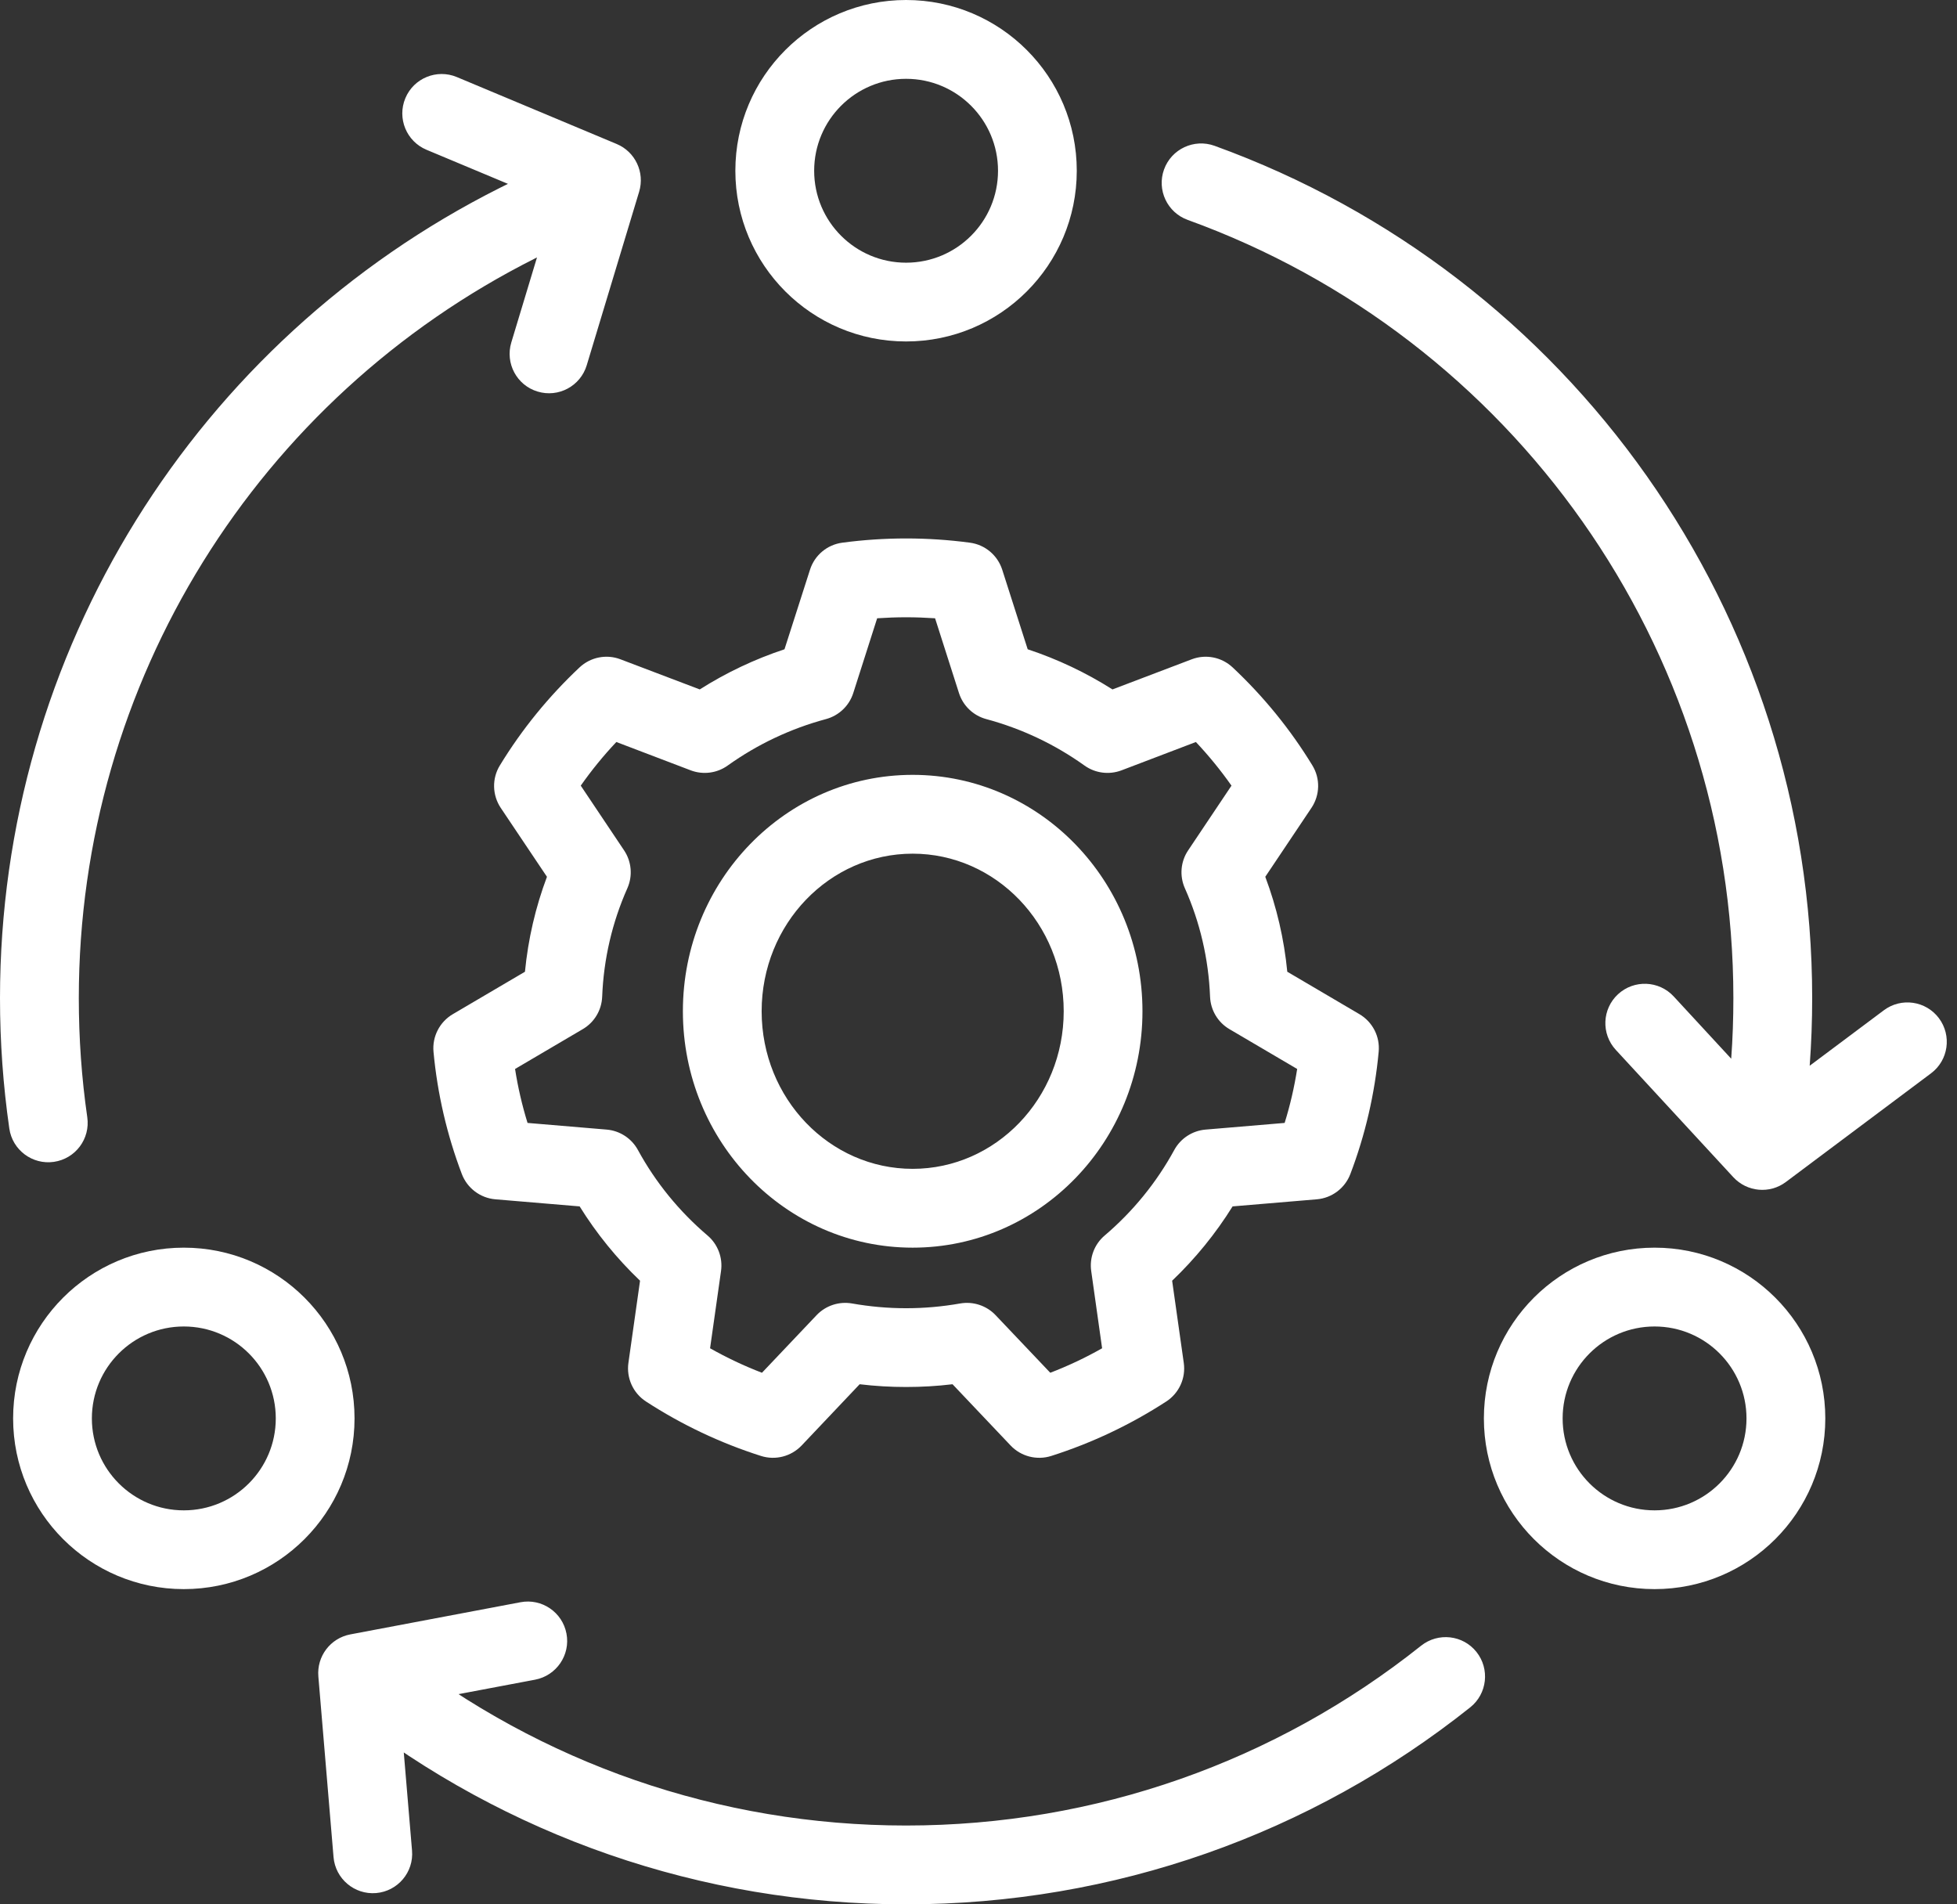
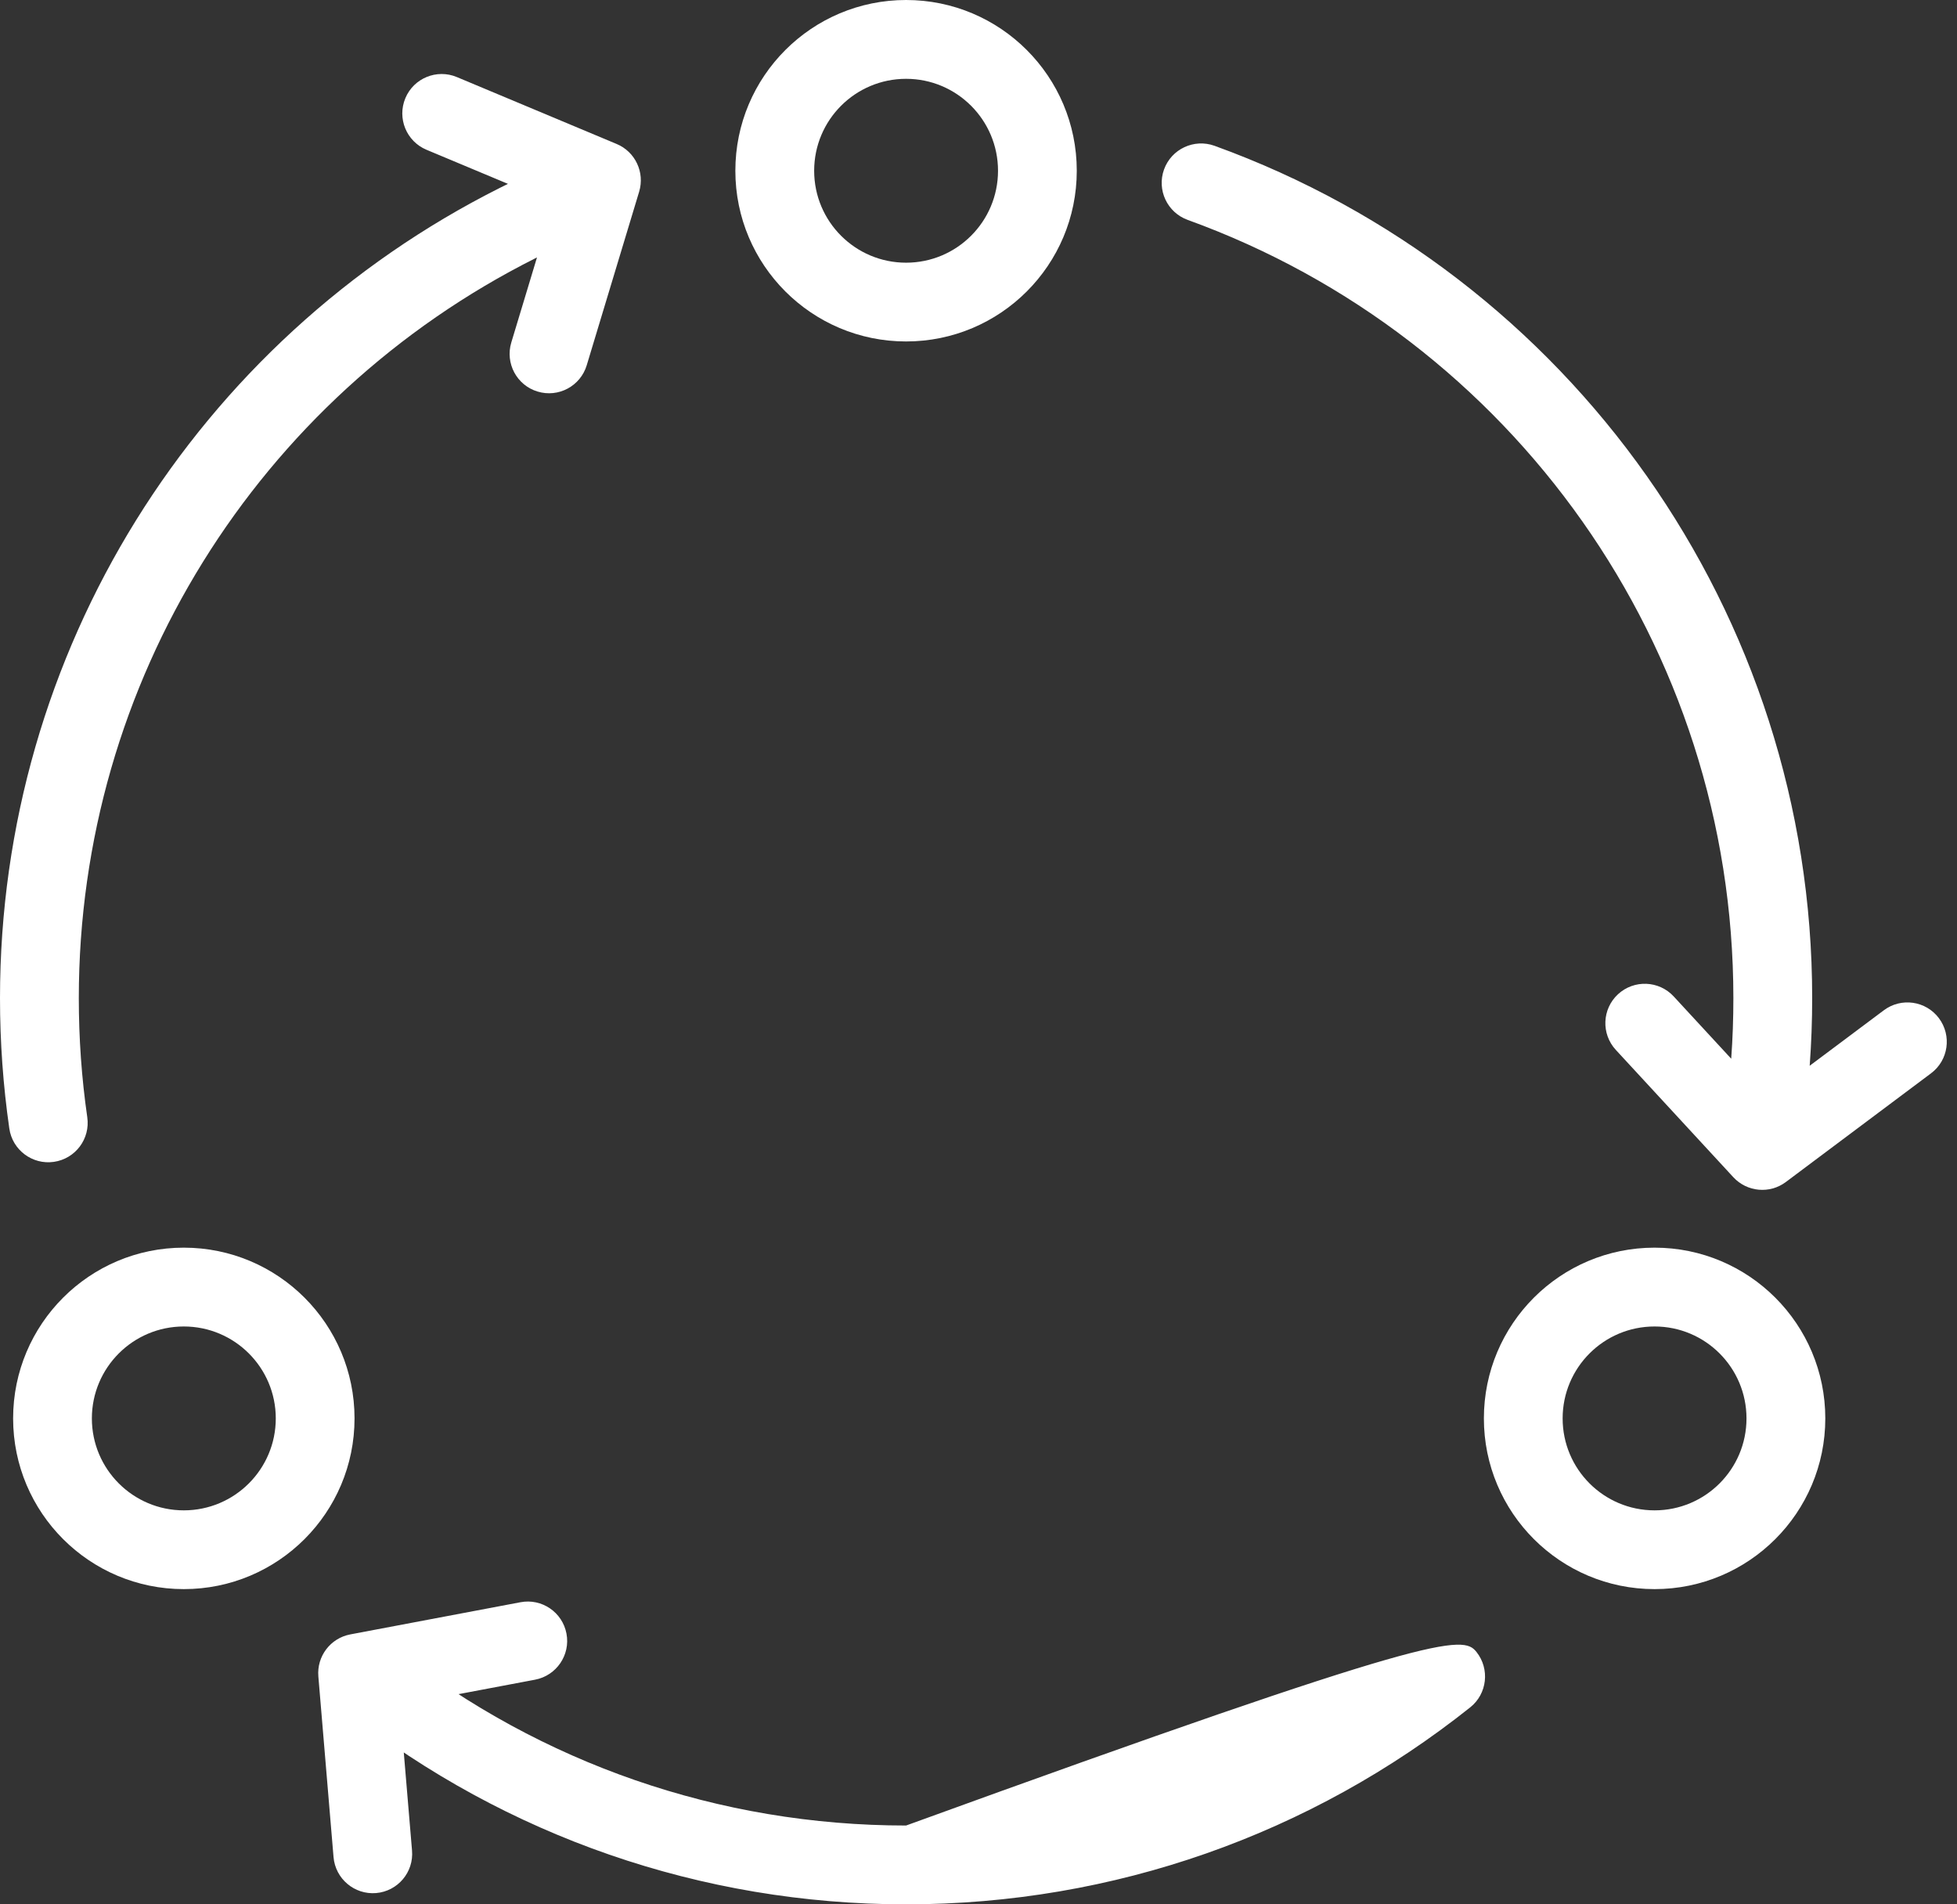
<svg xmlns="http://www.w3.org/2000/svg" width="37" height="36" viewBox="0 0 37 36" fill="none">
  <rect x="0" y="0" width="37" height="36" fill="#333333" stroke="none" />
-   <path d="M11.004 2.866C11.388 2.719 11.819 2.911 11.966 3.295C12.114 3.679 11.921 4.11 11.537 4.258C11.056 4.442 10.584 4.65 10.124 4.881C4.874 7.516 1.49 12.89 1.49 18.869C1.49 19.628 1.543 20.379 1.65 21.12C1.709 21.528 1.427 21.905 1.019 21.964C0.612 22.023 0.234 21.74 0.176 21.333C0.059 20.521 0 19.698 0 18.869C0 12.32 3.707 6.435 9.456 3.549C9.96 3.296 10.477 3.068 11.004 2.866L11.004 2.866ZM6.579 32.366C6.255 32.112 6.198 31.644 6.452 31.32C6.705 30.996 7.174 30.939 7.497 31.193C10.228 33.331 13.589 34.51 17.131 34.51C20.719 34.51 24.12 33.3 26.868 31.111C27.19 30.855 27.659 30.907 27.915 31.229C28.171 31.551 28.118 32.02 27.797 32.276C24.787 34.673 21.059 36 17.131 36C13.252 36 9.569 34.707 6.579 32.366L6.579 32.366ZM10.71 30.882C10.787 31.286 10.521 31.676 10.117 31.753L7.559 32.236L7.79 34.983C7.825 35.392 7.521 35.752 7.111 35.787C6.701 35.821 6.341 35.517 6.306 35.107L6.019 31.692C5.987 31.311 6.247 30.968 6.623 30.897L9.84 30.289C10.244 30.212 10.634 30.478 10.71 30.882L10.71 30.882ZM22.962 2.756C29.689 5.191 34.262 11.597 34.262 18.869C34.262 19.297 34.246 19.723 34.215 20.147L35.616 19.099C35.945 18.852 36.412 18.919 36.658 19.248C36.905 19.578 36.838 20.045 36.508 20.291L33.764 22.345C33.459 22.574 33.03 22.534 32.771 22.254L30.55 19.848C30.27 19.545 30.289 19.074 30.591 18.795C30.894 18.516 31.365 18.535 31.644 18.837L32.731 20.014C32.759 19.635 32.772 19.253 32.772 18.869C32.772 12.229 28.597 6.38 22.455 4.157C22.068 4.017 21.868 3.59 22.008 3.203C22.148 2.817 22.575 2.617 22.962 2.756L22.962 2.756ZM7.664 1.856C7.822 1.477 8.259 1.298 8.638 1.457L11.659 2.722C12.011 2.869 12.194 3.259 12.084 3.624L11.093 6.905C10.974 7.299 10.558 7.522 10.164 7.402C9.771 7.284 9.548 6.868 9.667 6.474L10.464 3.836L8.063 2.831C7.684 2.672 7.505 2.236 7.664 1.856L7.664 1.856Z" fill="white" />
+   <path d="M11.004 2.866C11.388 2.719 11.819 2.911 11.966 3.295C12.114 3.679 11.921 4.11 11.537 4.258C11.056 4.442 10.584 4.65 10.124 4.881C4.874 7.516 1.49 12.89 1.49 18.869C1.49 19.628 1.543 20.379 1.65 21.12C1.709 21.528 1.427 21.905 1.019 21.964C0.612 22.023 0.234 21.74 0.176 21.333C0.059 20.521 0 19.698 0 18.869C0 12.32 3.707 6.435 9.456 3.549C9.96 3.296 10.477 3.068 11.004 2.866L11.004 2.866ZM6.579 32.366C6.255 32.112 6.198 31.644 6.452 31.32C6.705 30.996 7.174 30.939 7.497 31.193C10.228 33.331 13.589 34.51 17.131 34.51C27.19 30.855 27.659 30.907 27.915 31.229C28.171 31.551 28.118 32.02 27.797 32.276C24.787 34.673 21.059 36 17.131 36C13.252 36 9.569 34.707 6.579 32.366L6.579 32.366ZM10.71 30.882C10.787 31.286 10.521 31.676 10.117 31.753L7.559 32.236L7.79 34.983C7.825 35.392 7.521 35.752 7.111 35.787C6.701 35.821 6.341 35.517 6.306 35.107L6.019 31.692C5.987 31.311 6.247 30.968 6.623 30.897L9.84 30.289C10.244 30.212 10.634 30.478 10.71 30.882L10.71 30.882ZM22.962 2.756C29.689 5.191 34.262 11.597 34.262 18.869C34.262 19.297 34.246 19.723 34.215 20.147L35.616 19.099C35.945 18.852 36.412 18.919 36.658 19.248C36.905 19.578 36.838 20.045 36.508 20.291L33.764 22.345C33.459 22.574 33.03 22.534 32.771 22.254L30.55 19.848C30.27 19.545 30.289 19.074 30.591 18.795C30.894 18.516 31.365 18.535 31.644 18.837L32.731 20.014C32.759 19.635 32.772 19.253 32.772 18.869C32.772 12.229 28.597 6.38 22.455 4.157C22.068 4.017 21.868 3.59 22.008 3.203C22.148 2.817 22.575 2.617 22.962 2.756L22.962 2.756ZM7.664 1.856C7.822 1.477 8.259 1.298 8.638 1.457L11.659 2.722C12.011 2.869 12.194 3.259 12.084 3.624L11.093 6.905C10.974 7.299 10.558 7.522 10.164 7.402C9.771 7.284 9.548 6.868 9.667 6.474L10.464 3.836L8.063 2.831C7.684 2.672 7.505 2.236 7.664 1.856L7.664 1.856Z" fill="white" />
  <path d="M17.131 6.455C18.913 6.455 20.358 5.01 20.358 3.228C20.358 1.445 18.913 0 17.131 0C15.348 0 13.903 1.445 13.903 3.228C13.903 5.01 15.348 6.455 17.131 6.455ZM31.282 23.586C33.065 23.586 34.51 25.031 34.51 26.814C34.51 28.596 33.065 30.041 31.282 30.041C29.5 30.041 28.055 28.596 28.055 26.814C28.055 25.031 29.5 23.586 31.282 23.586ZM3.475 23.586C5.258 23.586 6.703 25.031 6.703 26.814C6.703 28.596 5.258 30.041 3.475 30.041C1.693 30.041 0.248 28.596 0.248 26.814C0.248 25.031 1.693 23.586 3.475 23.586ZM31.282 25.076C30.322 25.076 29.544 25.854 29.544 26.814C29.544 27.774 30.322 28.552 31.282 28.552C32.242 28.552 33.02 27.774 33.02 26.814C33.02 25.854 32.242 25.076 31.282 25.076ZM3.475 25.076C2.516 25.076 1.737 25.854 1.737 26.814C1.737 27.774 2.516 28.552 3.475 28.552C4.435 28.552 5.214 27.774 5.214 26.814C5.214 25.854 4.435 25.076 3.475 25.076ZM17.131 1.49C18.09 1.49 18.869 2.268 18.869 3.228C18.869 4.188 18.09 4.966 17.131 4.966C16.171 4.966 15.393 4.188 15.393 3.228C15.393 2.268 16.171 1.49 17.131 1.49Z" fill="white" />
-   <path d="M10.959 22.806L9.366 22.672C9.081 22.648 8.834 22.462 8.732 22.195C8.451 21.455 8.27 20.679 8.196 19.883C8.17 19.595 8.312 19.319 8.561 19.172L9.925 18.37C9.985 17.752 10.125 17.15 10.341 16.575L9.467 15.272C9.306 15.03 9.299 14.716 9.451 14.469C9.867 13.787 10.374 13.165 10.957 12.617C11.165 12.422 11.466 12.362 11.732 12.464L13.23 13.033C13.73 12.716 14.268 12.461 14.832 12.274L15.314 10.771C15.401 10.496 15.639 10.297 15.925 10.259C16.323 10.206 16.725 10.179 17.131 10.179C17.537 10.179 17.94 10.206 18.338 10.259C18.623 10.297 18.861 10.496 18.949 10.771L19.43 12.274C19.995 12.461 20.533 12.716 21.033 13.033L22.53 12.464C22.797 12.362 23.097 12.422 23.305 12.617C23.889 13.165 24.396 13.787 24.812 14.469C24.964 14.716 24.957 15.03 24.795 15.272L23.922 16.575C24.138 17.15 24.278 17.752 24.338 18.37L25.702 19.172C25.951 19.319 26.093 19.595 26.066 19.883C25.992 20.679 25.812 21.455 25.53 22.195C25.428 22.462 25.182 22.648 24.896 22.672L23.304 22.806C22.984 23.32 22.6 23.792 22.161 24.211L22.381 25.765C22.422 26.052 22.293 26.336 22.05 26.494C21.375 26.932 20.644 27.279 19.874 27.524C19.602 27.61 19.304 27.533 19.108 27.327L18.009 26.168C17.719 26.203 17.426 26.22 17.131 26.22C16.836 26.22 16.544 26.203 16.253 26.168L15.155 27.327C14.958 27.533 14.661 27.61 14.389 27.524C13.618 27.279 12.887 26.932 12.213 26.494C11.97 26.336 11.841 26.052 11.881 25.765L12.101 24.211C11.662 23.792 11.278 23.32 10.959 22.806H10.959ZM11.47 21.354C11.719 21.375 11.941 21.52 12.061 21.74C12.395 22.353 12.842 22.901 13.377 23.356C13.571 23.521 13.668 23.775 13.632 24.028L13.425 25.488C13.74 25.666 14.068 25.821 14.406 25.951L15.439 24.862C15.611 24.681 15.863 24.598 16.109 24.641C16.444 24.7 16.786 24.731 17.131 24.731C17.477 24.731 17.819 24.7 18.153 24.641C18.4 24.598 18.651 24.681 18.823 24.862L19.857 25.951C20.195 25.821 20.523 25.666 20.837 25.488L20.631 24.028C20.595 23.775 20.691 23.521 20.886 23.356C21.421 22.901 21.867 22.353 22.201 21.74C22.321 21.52 22.544 21.375 22.793 21.354L24.288 21.228C24.392 20.895 24.47 20.555 24.525 20.208L23.244 19.455C23.026 19.327 22.888 19.096 22.878 18.842C22.85 18.127 22.688 17.435 22.402 16.792C22.298 16.558 22.321 16.287 22.464 16.075L23.283 14.852C23.079 14.562 22.854 14.286 22.61 14.027L21.203 14.563C20.969 14.651 20.707 14.617 20.504 14.472C19.945 14.072 19.317 13.774 18.647 13.594C18.402 13.528 18.208 13.343 18.131 13.102L17.679 11.688C17.497 11.676 17.315 11.669 17.131 11.669C16.948 11.669 16.765 11.676 16.584 11.688L16.132 13.102C16.055 13.343 15.86 13.528 15.616 13.594C14.946 13.774 14.318 14.072 13.758 14.472C13.556 14.617 13.293 14.651 13.06 14.563L11.653 14.027C11.408 14.286 11.184 14.562 10.98 14.852L11.799 16.075C11.941 16.287 11.965 16.558 11.861 16.792C11.575 17.435 11.413 18.127 11.385 18.842C11.375 19.096 11.237 19.327 11.018 19.455L9.738 20.208C9.792 20.555 9.871 20.895 9.974 21.228L11.47 21.354ZM17.255 23.586C14.85 23.586 12.911 21.58 12.911 19.117C12.911 16.655 14.85 14.648 17.255 14.648C19.661 14.648 21.6 16.655 21.6 19.117C21.6 21.58 19.661 23.586 17.255 23.586ZM17.255 22.096C18.826 22.096 20.111 20.768 20.111 19.117C20.111 17.466 18.826 16.138 17.255 16.138C15.684 16.138 14.4 17.466 14.4 19.117C14.4 20.768 15.684 22.096 17.255 22.096Z" fill="white" />
</svg>